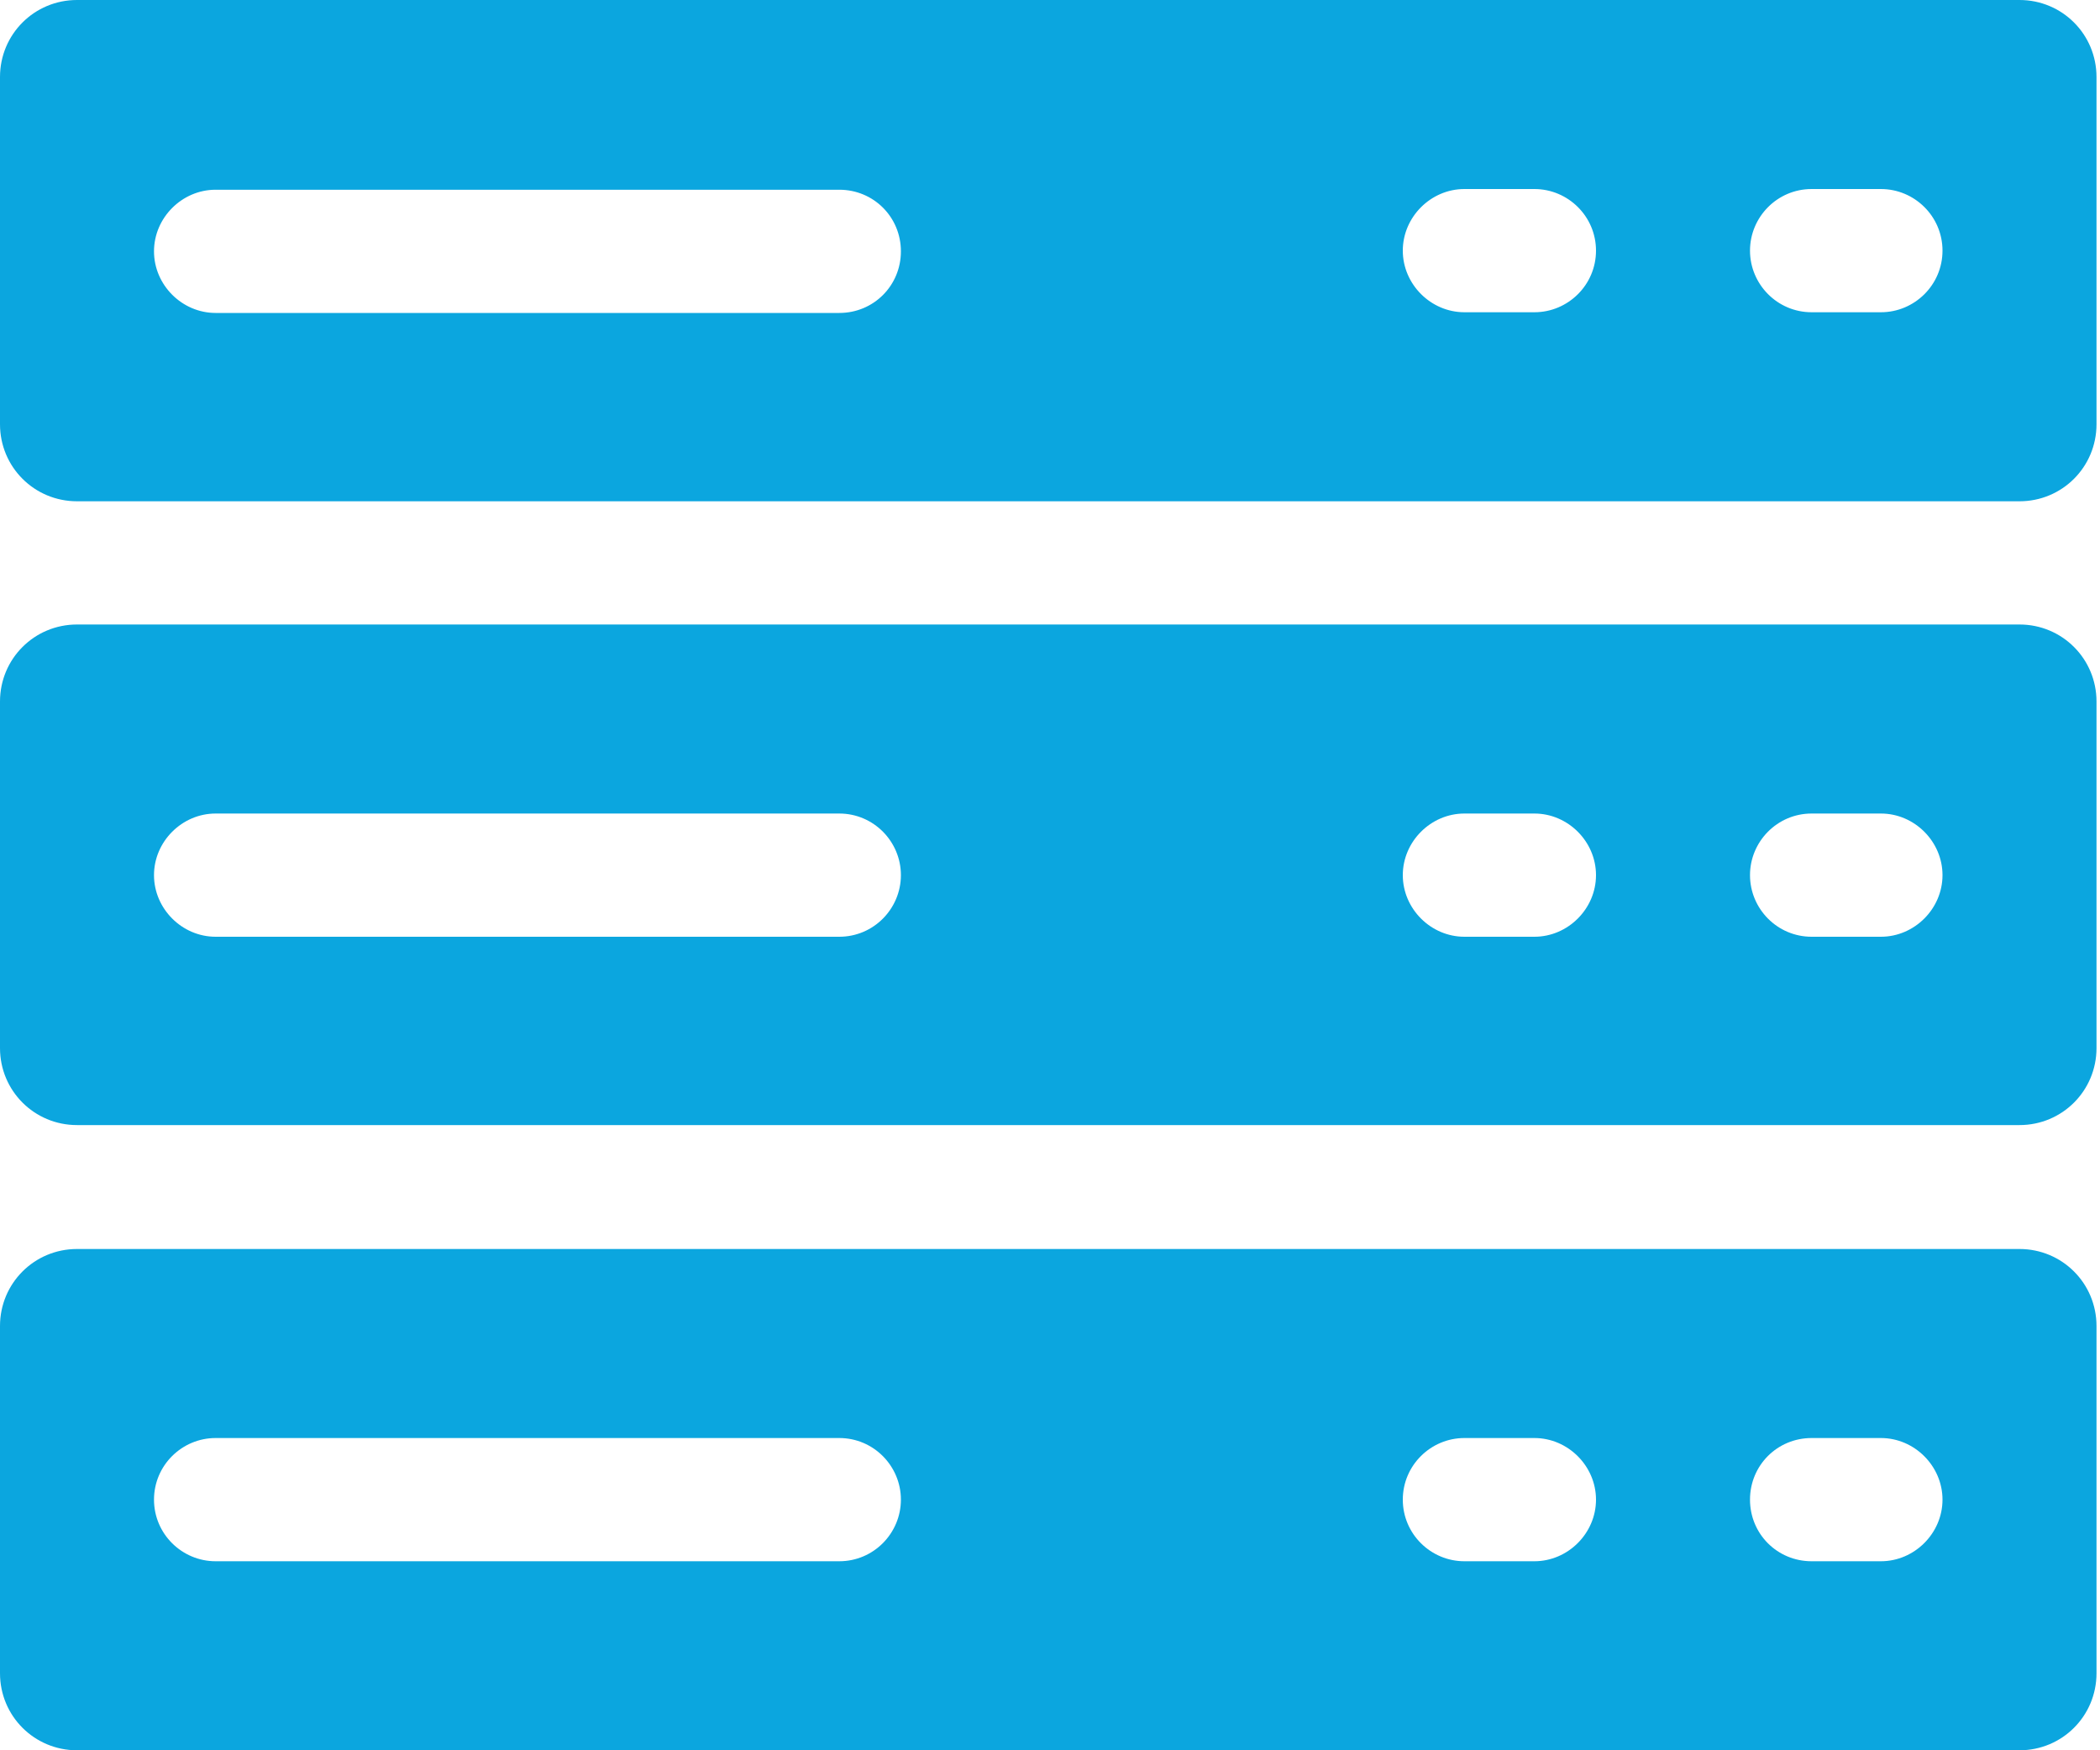
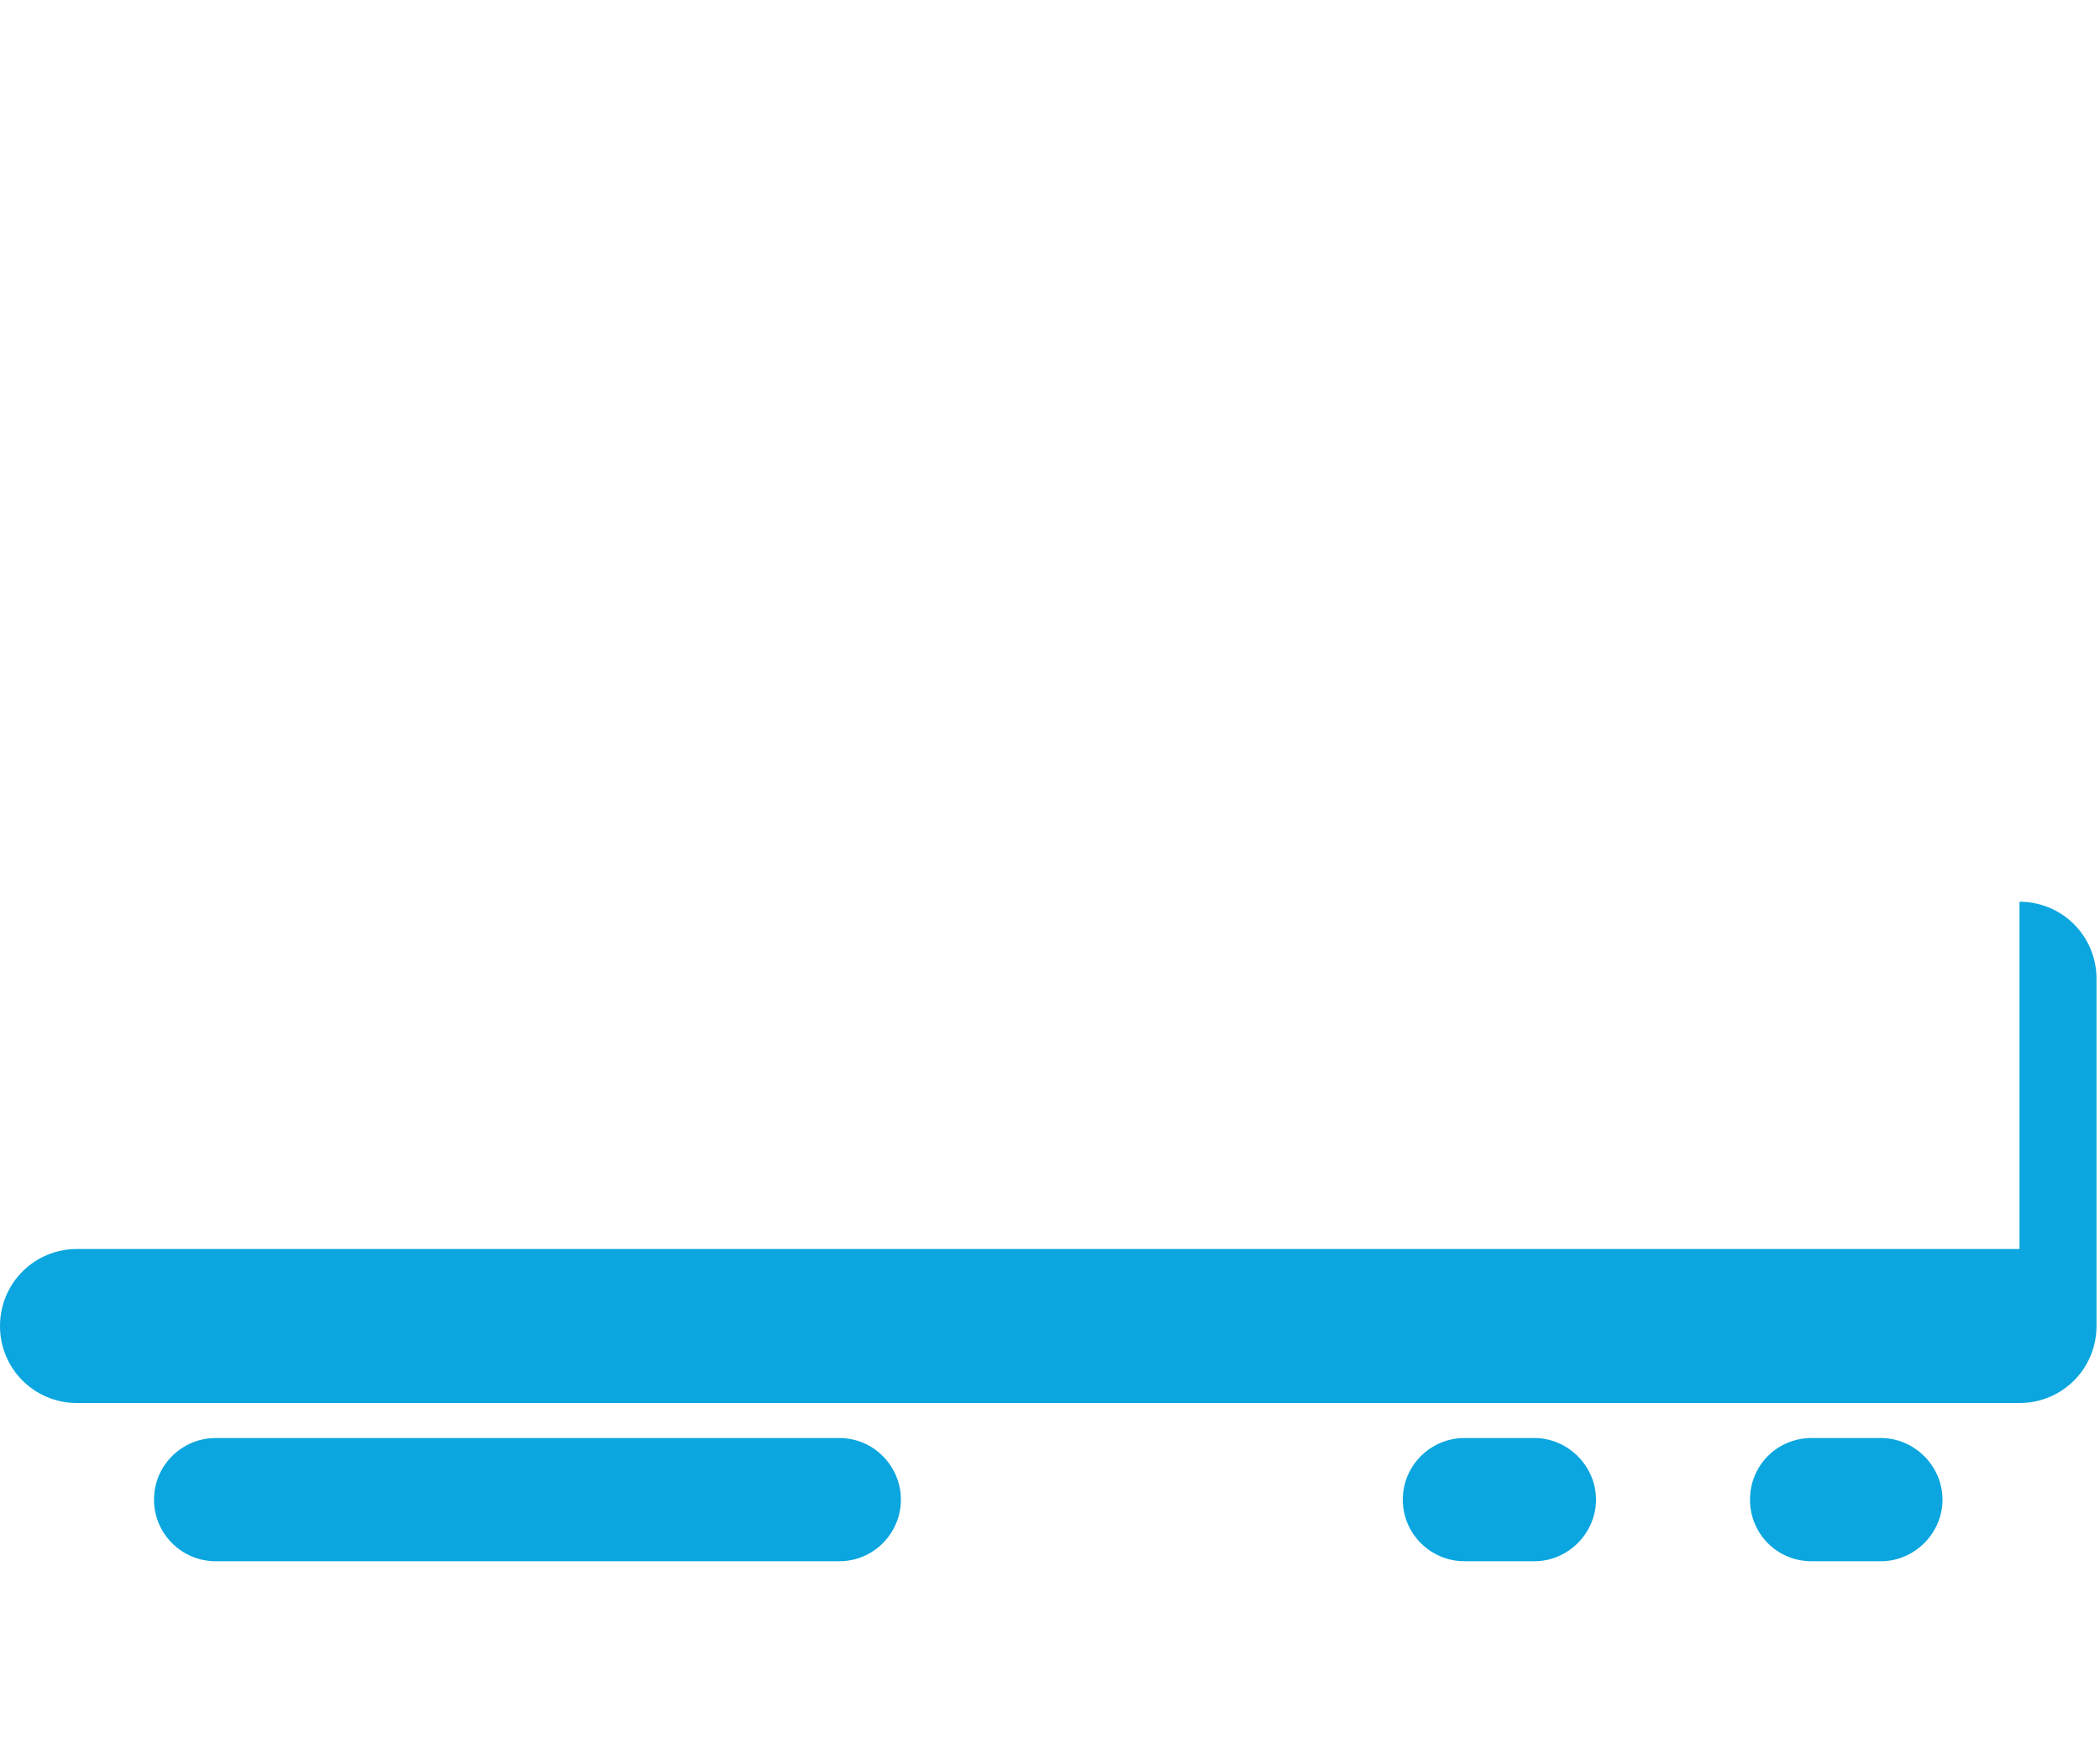
<svg xmlns="http://www.w3.org/2000/svg" id="Layer_1" version="1.1" viewBox="0 0 30 25">
  <defs>
    <style>
      .st0 {
        fill: #0ba6df;
      }
    </style>
  </defs>
-   <path class="st0" d="M14.09,0H1.1C.49,0,0,.49,0,1.1v4.96c0,.61.49,1.1,1.1,1.1h27.75c.61,0,1.1-.49,1.1-1.1V1.1C29.95.49,29.46,0,28.85,0h-12.99M12,4.47H3.08c-.48,0-.88-.4-.88-.88s.4-.88.88-.88h8.91c.49,0,.88.39.88.88s-.39.88-.88.88ZM25.88,2.7h.99c.48,0,.88.39.88.88s-.4.88-.88.88h-.99c-.49,0-.88-.4-.88-.88s.39-.88.88-.88ZM20.92,2.7h1c.48,0,.88.39.88.88s-.4.88-.88.88h-1c-.48,0-.88-.4-.88-.88s.4-.88.88-.88Z" />
-   <path class="st0" d="M28.85,17.84H1.1c-.61,0-1.1.49-1.1,1.1v4.96c0,.61.49,1.1,1.1,1.1h27.75c.61,0,1.1-.49,1.1-1.1v-4.96c0-.61-.49-1.1-1.1-1.1ZM12,22.3H3.08c-.48,0-.88-.39-.88-.88s.4-.88.88-.88h8.91c.49,0,.88.4.88.88s-.39.88-.88.88ZM21.92,22.3h-1c-.48,0-.88-.39-.88-.88s.4-.88.88-.88h1c.48,0,.88.4.88.88s-.4.88-.88.88ZM26.87,22.3h-.99c-.49,0-.88-.39-.88-.88s.39-.88.88-.88h.99c.48,0,.88.4.88.88s-.4.88-.88.88Z" />
-   <path class="st0" d="M28.85,8.92H1.1c-.61,0-1.1.49-1.1,1.1v4.95c0,.61.49,1.1,1.1,1.1h27.75c.61,0,1.1-.49,1.1-1.1v-4.95c0-.61-.49-1.1-1.1-1.1ZM12,13.38H3.08c-.48,0-.88-.4-.88-.88s.4-.88.88-.88h8.91c.49,0,.88.4.88.88s-.39.88-.88.88ZM21.92,13.38h-1c-.48,0-.88-.4-.88-.88s.4-.88.88-.88h1c.48,0,.88.4.88.88s-.4.88-.88.88ZM26.87,13.38h-.99c-.49,0-.88-.4-.88-.88s.39-.88.88-.88h.99c.48,0,.88.4.88.88s-.4.88-.88.88Z" />
+   <path class="st0" d="M28.85,17.84H1.1c-.61,0-1.1.49-1.1,1.1c0,.61.49,1.1,1.1,1.1h27.75c.61,0,1.1-.49,1.1-1.1v-4.96c0-.61-.49-1.1-1.1-1.1ZM12,22.3H3.08c-.48,0-.88-.39-.88-.88s.4-.88.88-.88h8.91c.49,0,.88.4.88.88s-.39.88-.88.88ZM21.92,22.3h-1c-.48,0-.88-.39-.88-.88s.4-.88.88-.88h1c.48,0,.88.4.88.88s-.4.88-.88.88ZM26.87,22.3h-.99c-.49,0-.88-.39-.88-.88s.39-.88.88-.88h.99c.48,0,.88.4.88.88s-.4.88-.88.88Z" />
</svg>